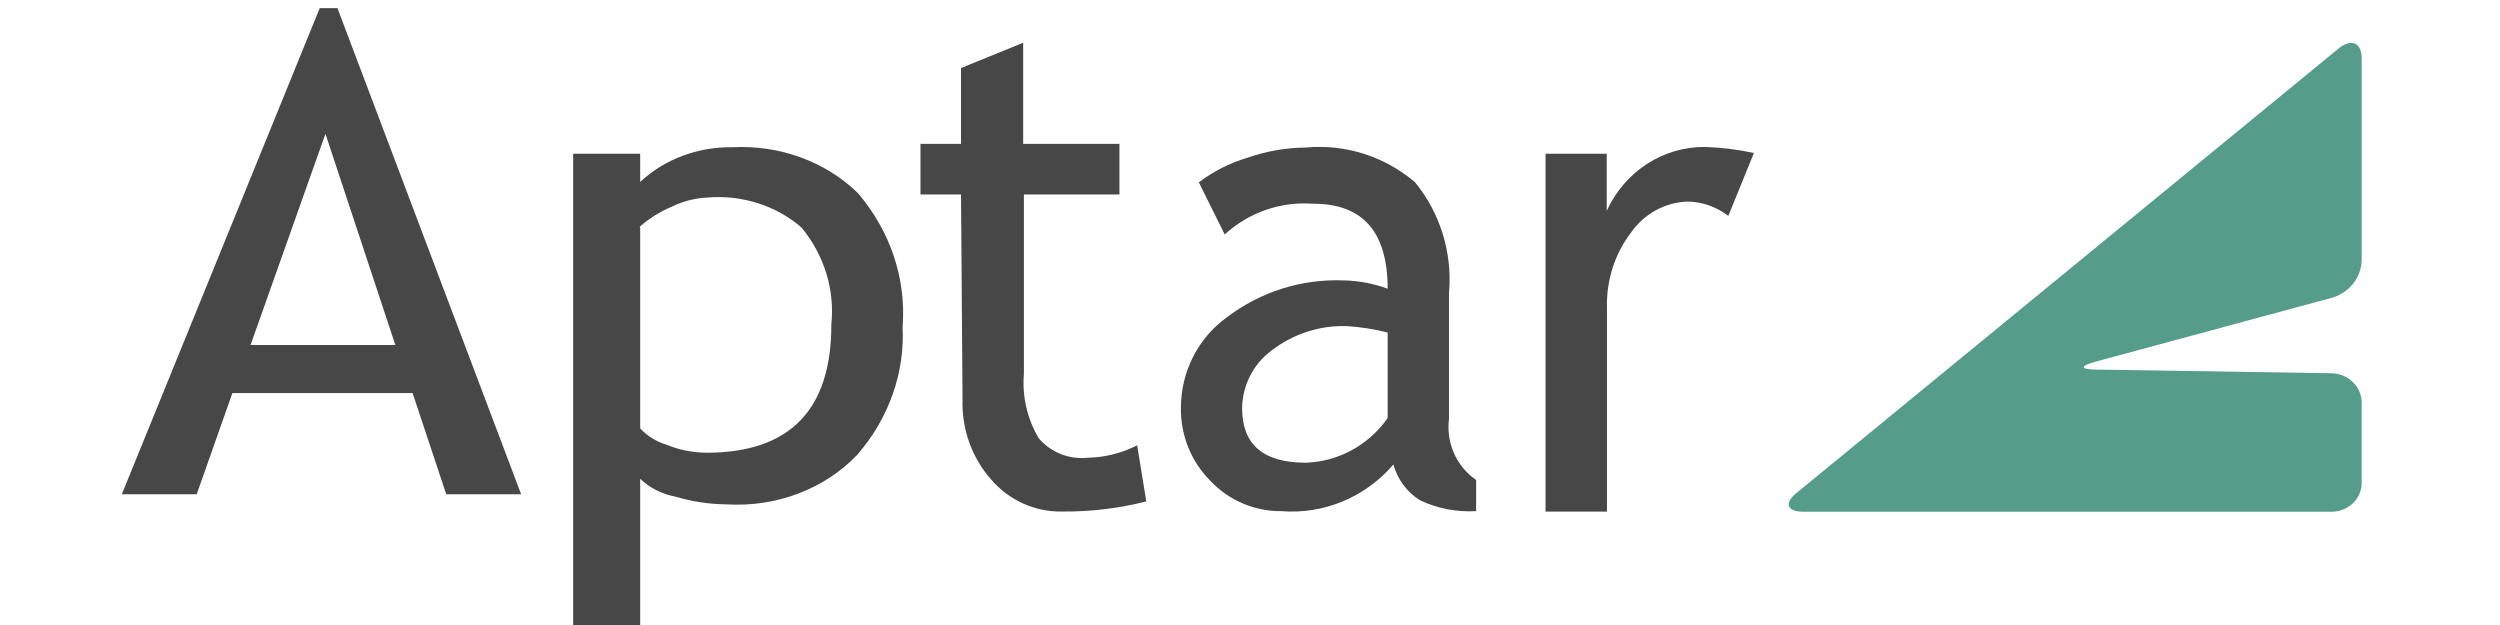
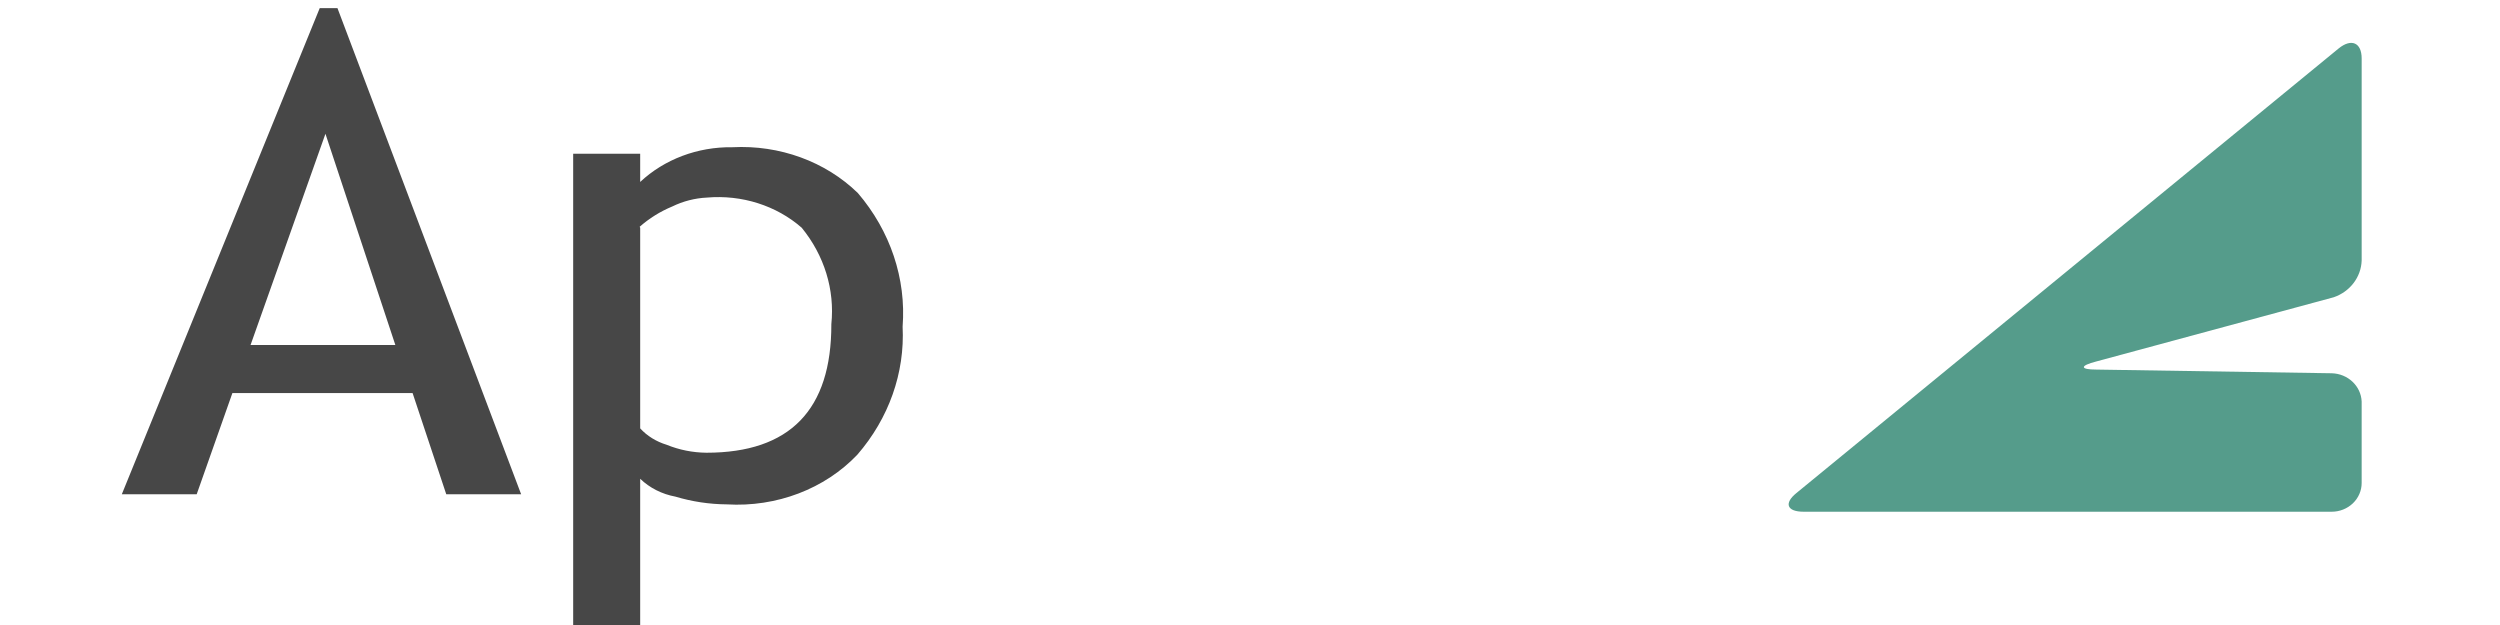
<svg xmlns="http://www.w3.org/2000/svg" xmlns:ns1="http://www.inkscape.org/namespaces/inkscape" xmlns:ns2="http://sodipodi.sourceforge.net/DTD/sodipodi-0.dtd" width="256" height="64" viewBox="0 0 67.733 16.933" id="svg2943" ns1:version="1.2.2 (732a01da63, 2022-12-09)" ns2:docname="AptarGroup_logo_vect.svg">
  <defs id="defs2937" />
  <g ns1:label="Layer 1" ns1:groupmode="layer" id="layer1" transform="translate(23.869,-143.806)">
    <g transform="matrix(1.778,0,0,1.778,1804.957,-543.911)" id="g2920">
      <path style="fill:#474747;fill-rule:nonzero;stroke:none;stroke-width:0.265" ns1:connector-curvature="0" d="m -1021.786,394.324 -0.513,-1.542 h -2.746 l -0.544,1.542 h -1.141 l 3.016,-7.408 h 0.27 l 2.799,7.408 z m -1.841,-5.493 -1.141,3.218 h 2.206 z" id="Shape" />
      <path style="fill:#474747;fill-rule:nonzero;stroke:none;stroke-width:0.265" ns1:connector-curvature="0" d="m -1018.831,394.088 v 2.352 h -1.021 v -7.305 h 1.021 v 0.43 c 0.368,-0.345 0.876,-0.537 1.404,-0.529 0.72,-0.038 1.421,0.218 1.913,0.698 0.495,0.579 0.738,1.304 0.682,2.036 0.035,0.705 -0.21,1.397 -0.69,1.951 -0.496,0.522 -1.232,0.802 -1.989,0.757 -0.266,-0.002 -0.53,-0.042 -0.783,-0.118 -0.205,-0.038 -0.393,-0.133 -0.537,-0.272 m 0,-3.825 v 3.057 c 0.106,0.116 0.246,0.202 0.404,0.25 0.191,0.078 0.397,0.119 0.605,0.121 1.272,0 1.907,-0.653 1.904,-1.959 0.054,-0.524 -0.107,-1.048 -0.452,-1.47 -0.385,-0.337 -0.912,-0.505 -1.444,-0.459 -0.185,0.009 -0.365,0.056 -0.529,0.136 -0.183,0.076 -0.351,0.181 -0.496,0.309" id="path2852" />
-       <path style="fill:#474747;fill-rule:nonzero;stroke:none;stroke-width:0.265" ns1:connector-curvature="0" d="m -1013.942,389.756 h -0.618 v -0.771 h 0.618 v -1.156 l 0.947,-0.385 v 1.541 h 1.467 v 0.771 h -1.456 v 2.732 c -0.029,0.345 0.052,0.691 0.228,0.986 0.189,0.216 0.468,0.325 0.749,0.293 0.26,-0.005 0.516,-0.07 0.749,-0.189 l 0.139,0.855 c -0.422,0.107 -0.856,0.159 -1.291,0.154 -0.408,0.006 -0.799,-0.171 -1.071,-0.485 -0.296,-0.334 -0.453,-0.774 -0.438,-1.225 z" id="Path" />
-       <path style="fill:#474747;fill-rule:nonzero;stroke:none;stroke-width:0.265" ns1:connector-curvature="0" d="m -1007.353,393.87 c -0.428,0.5 -1.063,0.764 -1.713,0.711 -0.404,0.003 -0.791,-0.162 -1.072,-0.457 -0.297,-0.295 -0.461,-0.701 -0.453,-1.123 10e-4,-0.546 0.262,-1.058 0.7,-1.374 0.513,-0.39 1.143,-0.588 1.783,-0.562 0.228,0.005 0.453,0.048 0.667,0.127 0,-0.866 -0.379,-1.298 -1.138,-1.295 -0.492,-0.037 -0.978,0.132 -1.345,0.468 l -0.394,-0.794 c 0.222,-0.168 0.471,-0.295 0.737,-0.374 0.288,-0.101 0.59,-0.154 0.895,-0.157 0.601,-0.055 1.198,0.135 1.661,0.528 0.385,0.47 0.572,1.075 0.519,1.685 v 1.917 c -0.048,0.366 0.111,0.729 0.413,0.936 v 0.475 c -0.294,0.017 -0.587,-0.039 -0.855,-0.165 -0.197,-0.123 -0.341,-0.317 -0.405,-0.543 m -0.088,-2.014 c -0.202,-0.051 -0.408,-0.083 -0.615,-0.097 -0.417,-0.016 -0.826,0.117 -1.157,0.374 -0.276,0.204 -0.441,0.529 -0.446,0.876 0,0.554 0.321,0.831 0.969,0.831 0.498,-0.015 0.961,-0.268 1.249,-0.681 z" id="path2855" />
-       <path style="fill:#474747;fill-rule:nonzero;stroke:none;stroke-width:0.265" ns1:connector-curvature="0" d="m -1002.25,390.082 c -0.178,-0.137 -0.393,-0.213 -0.615,-0.218 -0.343,0.009 -0.663,0.182 -0.866,0.47 -0.249,0.325 -0.379,0.731 -0.368,1.146 v 3.108 h -0.936 v -5.453 h 0.932 v 0.871 c 0.275,-0.603 0.864,-0.984 1.506,-0.974 0.248,0.008 0.494,0.039 0.737,0.092 z" id="path2857" />
      <path style="fill:#559c8b;fill-rule:nonzero;stroke:none;stroke-width:0.265" ns1:connector-curvature="0" d="m -996.641,392.424 c -0.251,0 -0.259,-0.058 0,-0.124 l 3.616,-0.978 c 0.248,-0.085 0.417,-0.306 0.426,-0.558 v -3.081 c 0,-0.241 -0.156,-0.31 -0.35,-0.153 l -8.263,6.775 c -0.194,0.157 -0.145,0.285 0.11,0.285 h 8.046 c 0.121,0 0.237,-0.046 0.323,-0.128 0.086,-0.082 0.134,-0.194 0.134,-0.31 v -1.241 c -0.01,-0.237 -0.21,-0.425 -0.457,-0.431 z" id="path2859" />
    </g>
  </g>
</svg>